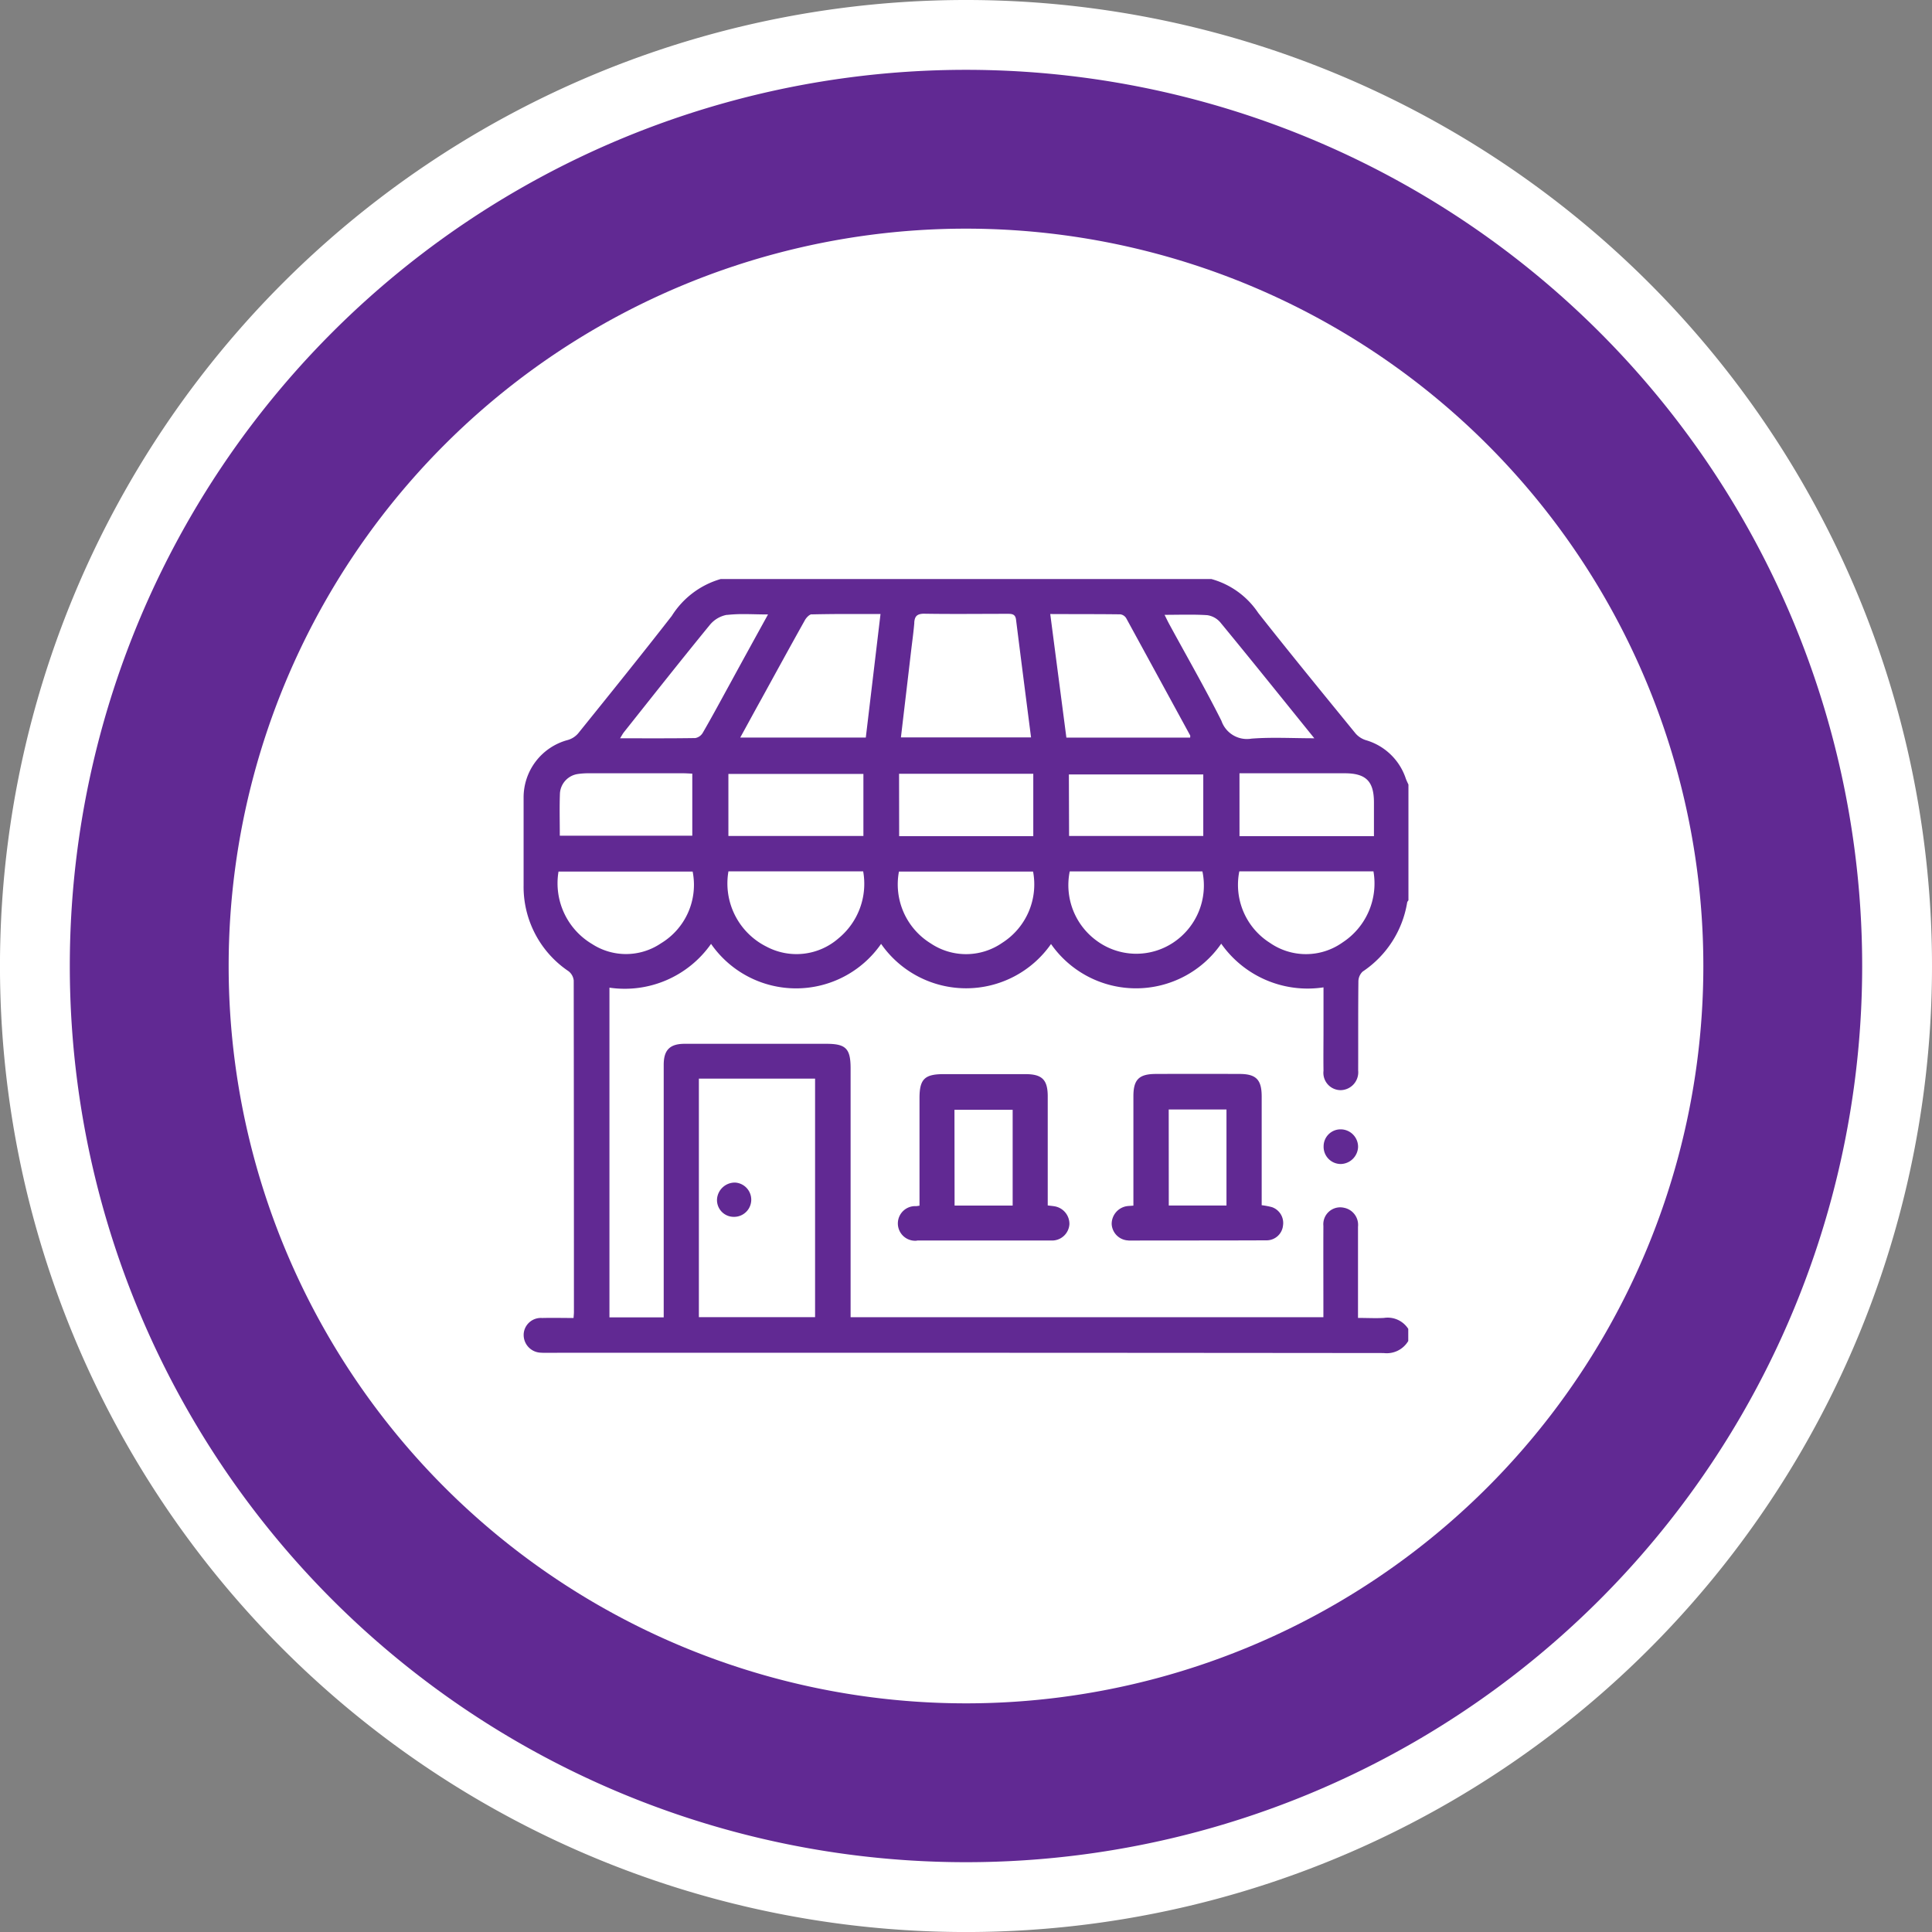
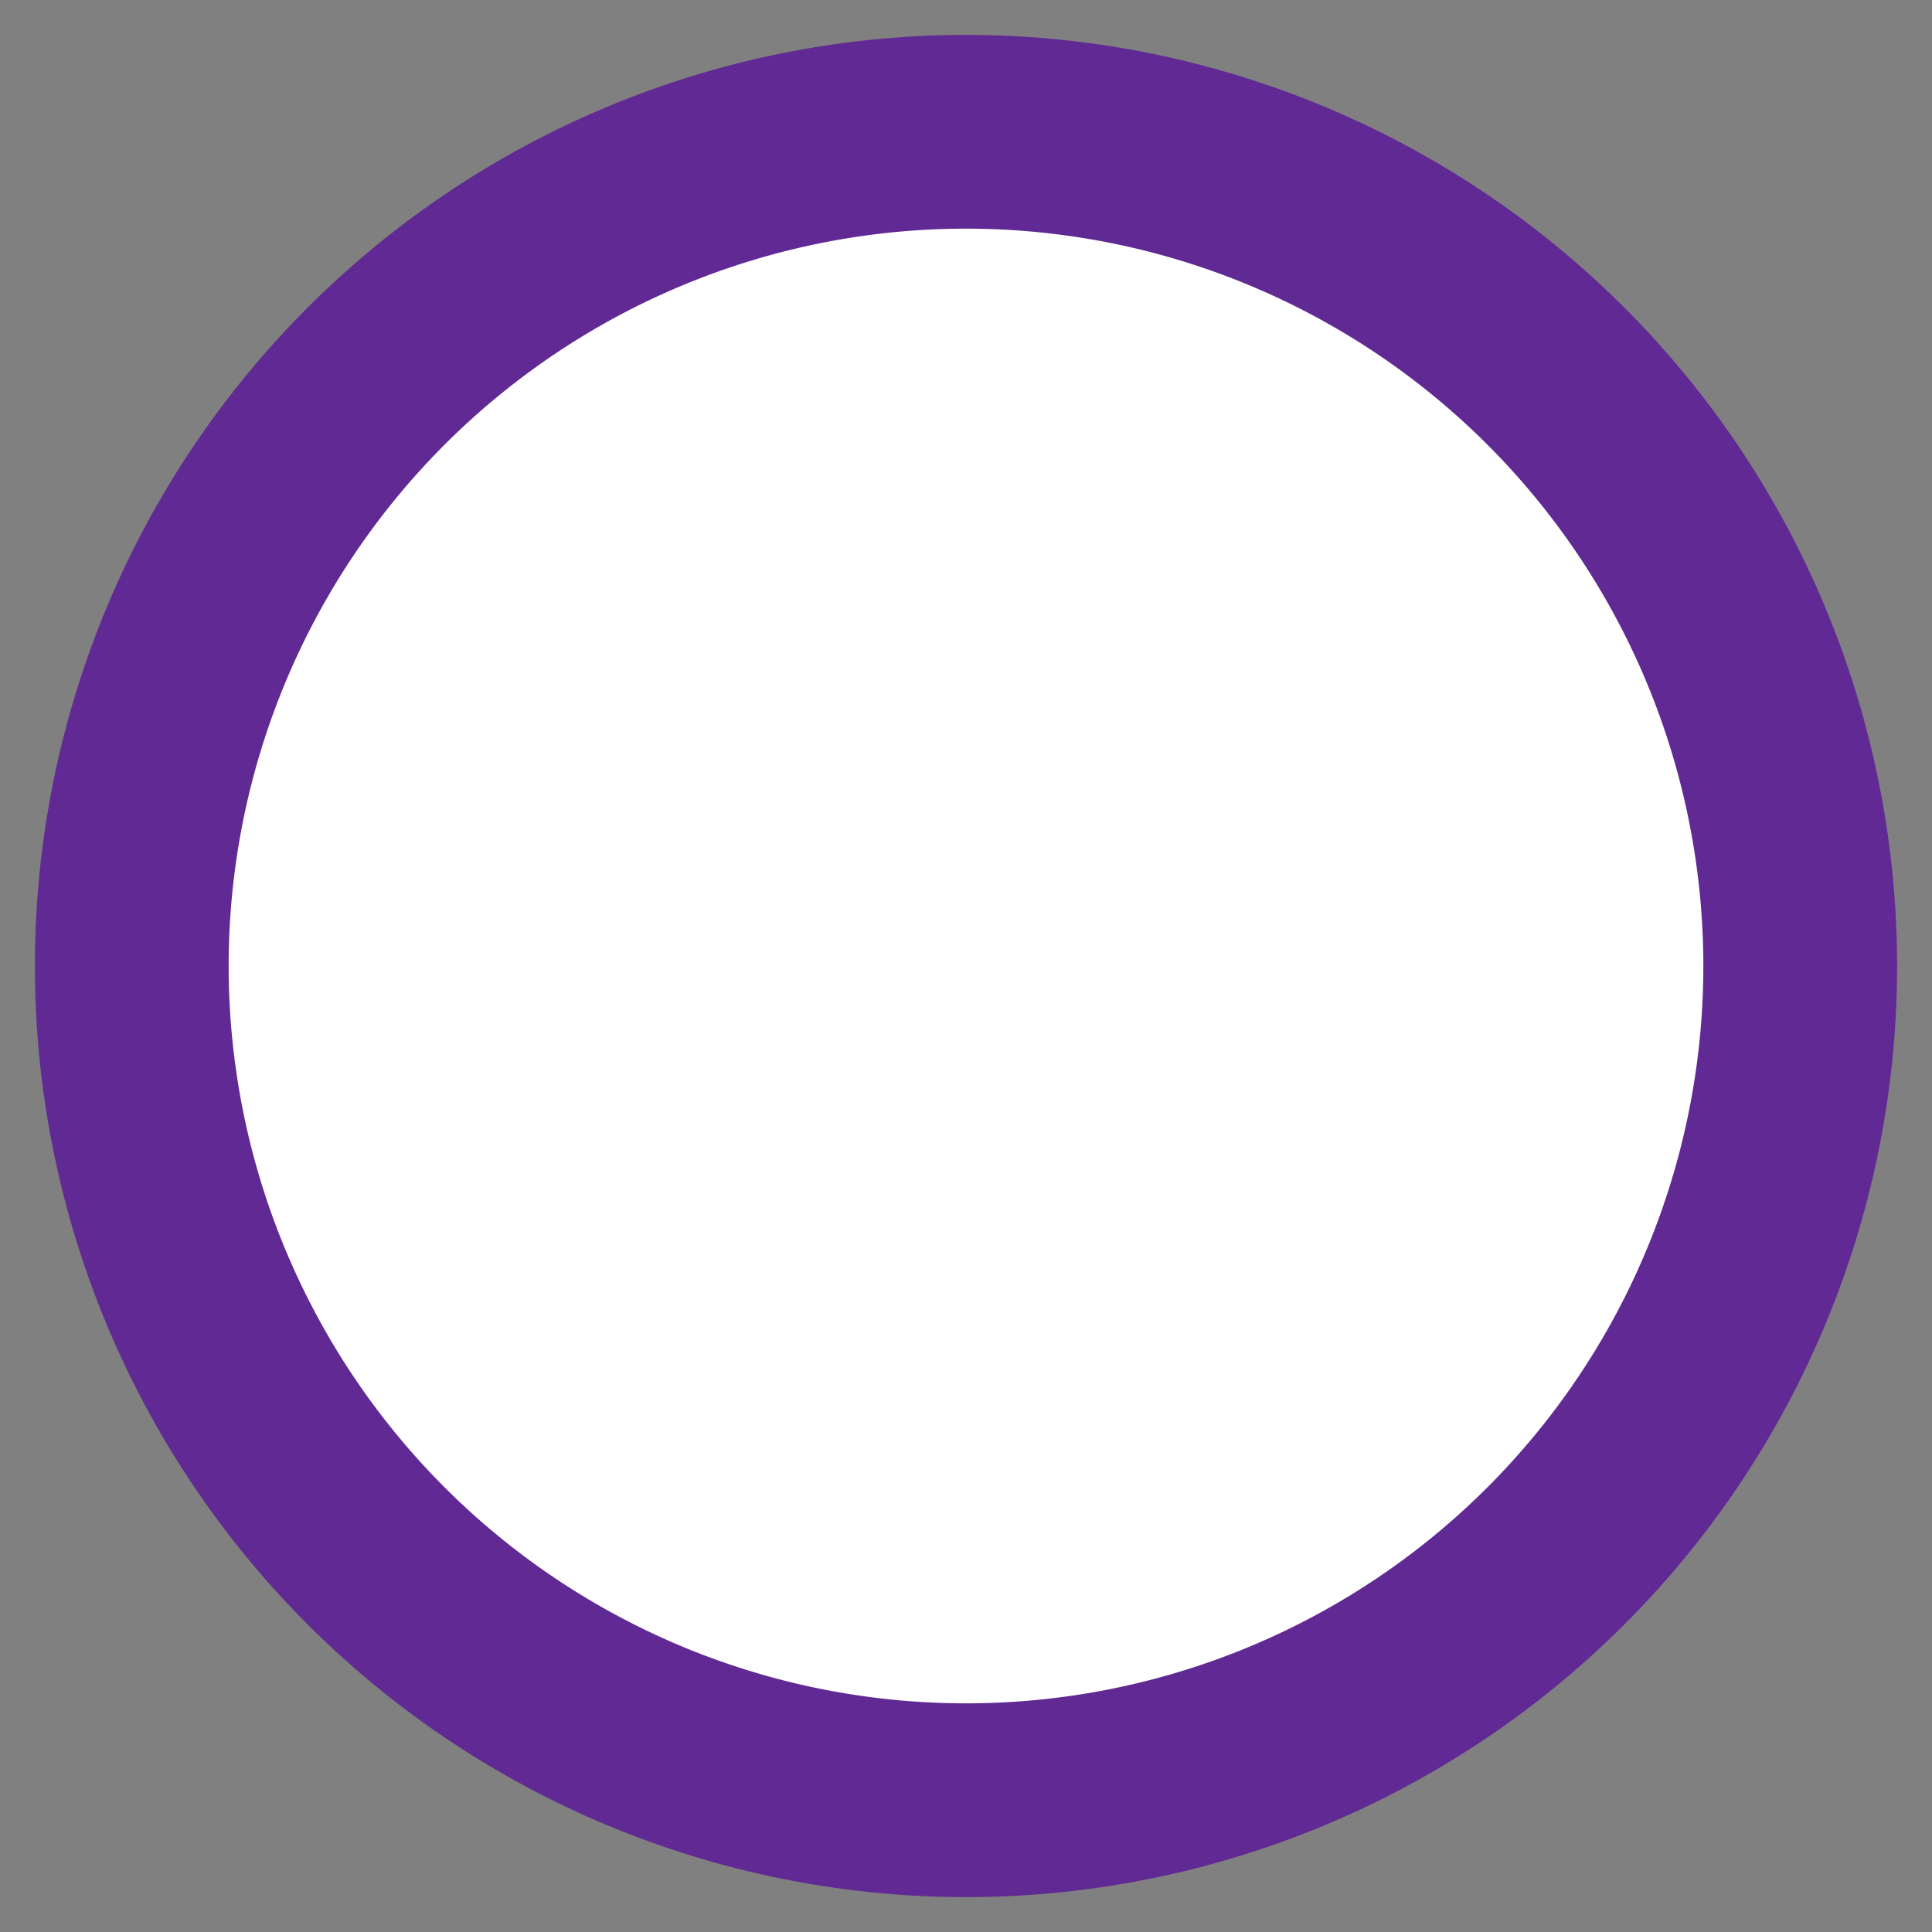
<svg xmlns="http://www.w3.org/2000/svg" width="82.999" height="83" viewBox="0 0 82.999 83">
  <rect x="0" y="0" width="82.999" height="83" fill="#808080" stroke="none" />
  <g transform="translate(-1769.5 -4214.5)">
    <path d="M13.153,26.307a40,40,0,0,0,40-40,40,40,0,0,0-40-40,40,40,0,0,0-40,40,40,40,0,0,0,40,40" transform="translate(1797.846 4269.693)" fill="#612993" />
-     <path d="M13.153,26.307a40,40,0,0,0,40-40,40,40,0,0,0-40-40,40,40,0,0,0-40,40A40,40,0,0,0,13.153,26.307Z" transform="translate(1797.846 4269.693)" fill="none" stroke="#fff" stroke-width="3" />
    <path d="M10.416,20.833A31.677,31.677,0,0,0,42.093-10.844,31.678,31.678,0,0,0,10.416-42.52,31.678,31.678,0,0,0-21.26-10.844,31.677,31.677,0,0,0,10.416,20.833" transform="translate(1800.583 4266.843)" fill="#fff" />
-     <path d="M1.068,33.24A3.387,3.387,0,0,1,.7,33.233a.761.761,0,0,1-.686-.888.739.739,0,0,1,.779-.6c.45-.011.9,0,1.353,0,.009-.129.016-.19.016-.251q0-7.124-.009-14.247a.582.582,0,0,0-.223-.4A4.372,4.372,0,0,1,0,13.149Q0,11.277,0,9.4A2.553,2.553,0,0,1,1.9,6.914a.918.918,0,0,0,.442-.282c1.35-1.675,2.7-3.348,4.023-5.047A3.688,3.688,0,0,1,8.465,0H29.549a3.552,3.552,0,0,1,2.01,1.454c1.373,1.743,2.78,3.461,4.184,5.182a.98.98,0,0,0,.439.285A2.553,2.553,0,0,1,37.9,8.573c.031.087.075.173.113.257V13.8c-.019.031-.049.059-.055.095a4.423,4.423,0,0,1-1.913,2.969.59.59,0,0,0-.182.427c-.014,1.274-.005,2.548-.01,3.821a.769.769,0,0,1-.743.845.743.743,0,0,1-.746-.832c-.009-.593,0-1.187,0-1.78V17.541a4.534,4.534,0,0,1-4.394-1.876,4.453,4.453,0,0,1-7.312.014,4.449,4.449,0,0,1-7.3-.006,4.445,4.445,0,0,1-7.305,0,4.53,4.53,0,0,1-4.365,1.881V31.718H6.019v-.463q0-5.195,0-10.389c0-.635.266-.9.9-.9h6.088c.839,0,1.041.205,1.041,1.057V31.711H34.359v-.435c0-1.163-.005-2.326,0-3.488a.726.726,0,0,1,.887-.778.748.748,0,0,1,.6.816c0,1.163,0,2.326,0,3.488v.428c.406,0,.763.021,1.118,0a1.048,1.048,0,0,1,1.041.471v.52a1.075,1.075,0,0,1-1.057.518Q19.011,33.233,1.068,33.24ZM7.53,31.709h4.992V21.461H7.53Zm9.954-16.06a2.728,2.728,0,0,0,3.078-.021,2.975,2.975,0,0,0,1.325-3.062H16.125A2.977,2.977,0,0,0,17.484,15.649Zm14.563-.03a2.716,2.716,0,0,0,3.137-.008,3.027,3.027,0,0,0,1.326-3.053H30.747A2.949,2.949,0,0,0,32.047,15.62Zm-21.636.16a2.746,2.746,0,0,0,3.12-.346,3.034,3.034,0,0,0,1.057-2.876H8.8A3.036,3.036,0,0,0,10.411,15.78Zm-7.488-.112a2.679,2.679,0,0,0,2.98-.019,2.933,2.933,0,0,0,1.359-3.082H1.5A3.035,3.035,0,0,0,2.923,15.668ZM24.6,15.524a2.871,2.871,0,0,0,3.3.1,2.942,2.942,0,0,0,1.262-3.063H23.462A2.952,2.952,0,0,0,24.6,15.524Zm6.155-4.479h5.776c0-.509,0-.977,0-1.446,0-.911-.341-1.254-1.255-1.255-1.385,0-2.771,0-4.157,0h-.365Zm-14.621,0h5.762V8.366H16.13Zm7.3-.007h5.765V8.394H23.425Zm-14.636,0h5.8V8.372h-5.8ZM2.777,8.344a3.068,3.068,0,0,0-.445.031.9.9,0,0,0-.771.826c-.023.6-.006,1.207-.006,1.825H7.247V8.36c-.144-.006-.266-.016-.387-.016H2.777ZM27.536,1.537c.073.147.129.265.191.381.754,1.389,1.543,2.759,2.252,4.172a1.159,1.159,0,0,0,1.29.766c.868-.068,1.745-.016,2.7-.016-1.387-1.716-2.7-3.354-4.037-4.977a.909.909,0,0,0-.562-.311c-.257-.017-.516-.022-.777-.022C28.25,1.529,27.9,1.537,27.536,1.537Zm-18.8,0A1.237,1.237,0,0,0,8,1.971c-1.244,1.52-2.46,3.061-3.683,4.6-.057.07-.1.154-.172.27,1.111,0,2.173.007,3.232-.01A.471.471,0,0,0,7.7,6.6c.406-.7.792-1.421,1.184-2.135C9.41,3.5,9.938,2.541,10.5,1.521c-.368,0-.713-.015-1.045-.015A6.2,6.2,0,0,0,8.733,1.542Zm13.889-.034c.234,1.8.464,3.552.693,5.309h5.318c0-.046.009-.075,0-.093Q27.263,4.2,25.888,1.682a.352.352,0,0,0-.252-.166c-.575-.007-1.151-.009-1.737-.009Zm-10.245.011c-.1,0-.241.149-.3.261-.627,1.12-1.242,2.246-1.86,3.371-.3.538-.59,1.077-.913,1.663h5.394c.212-1.772.419-3.518.632-5.307l-1.351,0C13.435,1.5,12.906,1.507,12.377,1.518Zm4.406.359c-.031.37-.08.736-.125,1.1-.148,1.272-.3,2.544-.451,3.83H21.8c-.218-1.7-.435-3.382-.645-5.06-.03-.241-.177-.249-.366-.249-1.2,0-2.4.015-3.6-.005h-.015C16.879,1.5,16.8,1.624,16.782,1.877Zm9.2,26.541a.743.743,0,0,1-.722-.706.772.772,0,0,1,.627-.763c.084-.015.17-.015.306-.027v-.4q0-2.151,0-4.3c0-.714.239-.954.959-.957q1.8-.007,3.6,0c.714,0,.95.247.952.961v4.678a3.117,3.117,0,0,1,.444.084.721.721,0,0,1,.472.791.708.708,0,0,1-.7.634q-1.483.006-2.966.006T25.983,28.418Zm1.731-1.5h2.479V22.788H27.714ZM16.9,28.423a.744.744,0,1,1-.041-1.483c.035,0,.073-.009.149-.019V22.3c0-.812.216-1.03,1.031-1.031,1.174,0,2.348,0,3.522,0,.717,0,.956.244.956.96q0,2.133,0,4.263v.418c.109.014.193.021.274.034a.766.766,0,0,1,.657.773.747.747,0,0,1-.764.7c-1.545,0-3.091,0-4.634,0H16.9Zm1.615-1.507h2.495V22.8H18.51ZM9.042,27.4a.72.72,0,0,1-.733-.755.767.767,0,0,1,.788-.717A.737.737,0,0,1,9.047,27.4Zm25.327-3.035a.727.727,0,0,1,.733-.724.75.75,0,0,1,.747.76.762.762,0,0,1-.745.729A.738.738,0,0,1,34.369,24.363Z" transform="translate(1791.994 4239.376)" fill="#612993" />
  </g>
</svg>